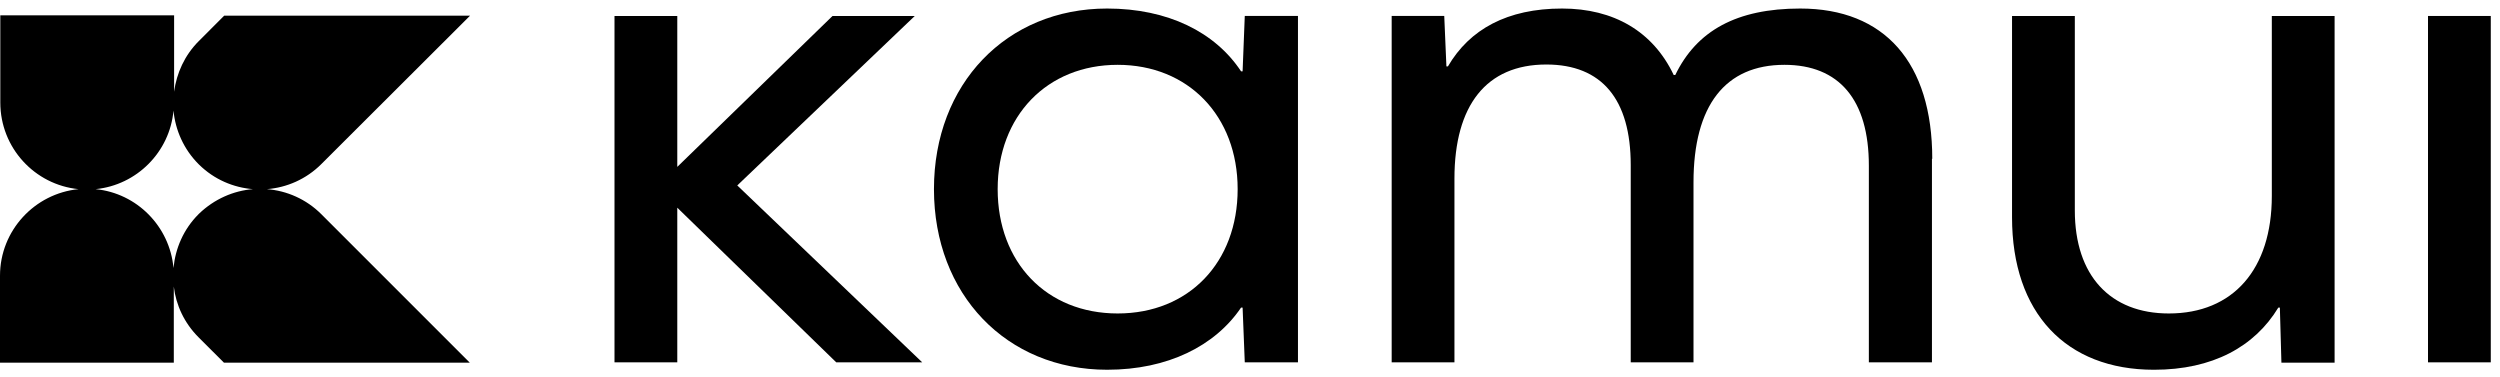
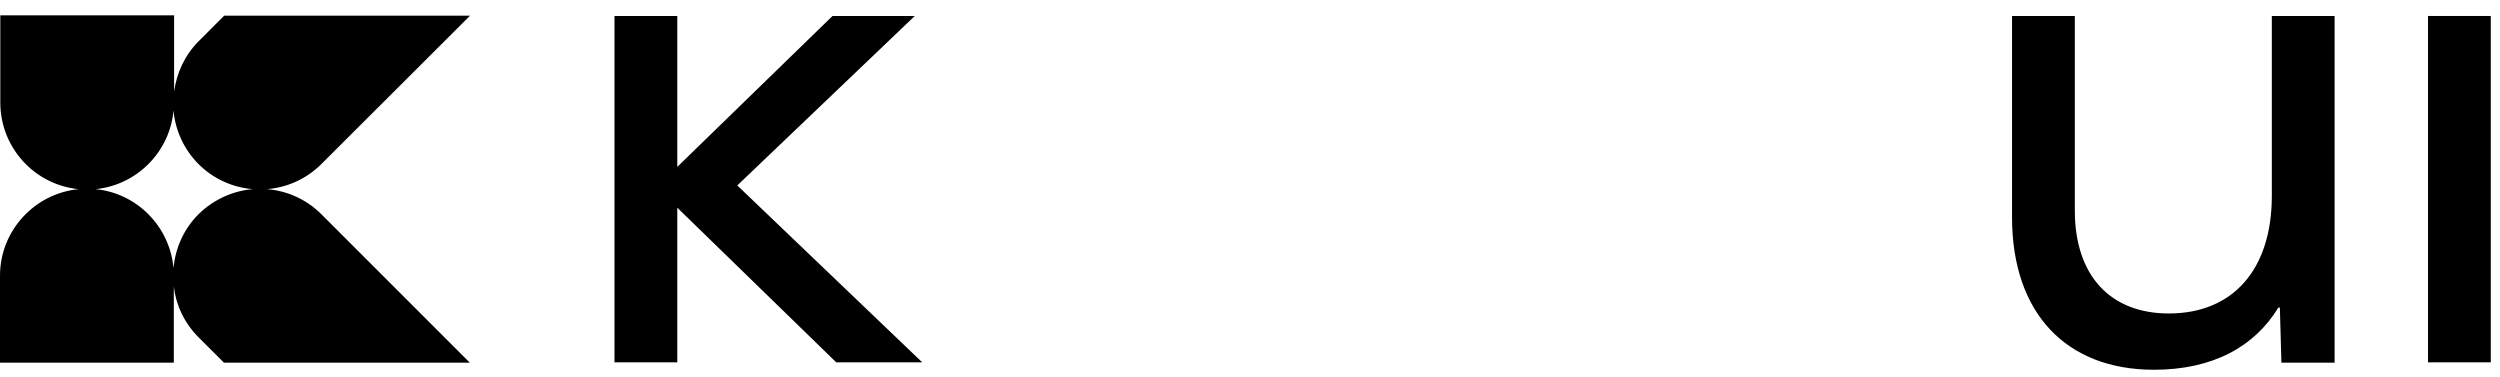
<svg xmlns="http://www.w3.org/2000/svg" width="199" height="30" viewBox="0 0 199 30" fill="none">
  <path d="M37.418 1.246H17.847L15.829 3.265C14.696 4.397 14.056 5.825 13.859 7.302V1.221H0.025V8.163C0.025 11.757 2.757 14.711 6.253 15.056C2.757 15.401 0 18.355 0 21.949V21.974V28.866H13.835V22.811C14.007 24.288 14.672 25.715 15.804 26.848L17.823 28.866H37.393L25.577 17.05C24.371 15.844 22.82 15.179 21.245 15.056C22.82 14.933 24.371 14.268 25.577 13.062L37.418 1.246ZM15.853 17.001L15.804 17.05C14.598 18.256 13.958 19.783 13.81 21.334C13.515 18.035 10.905 15.376 7.607 15.056C10.881 14.736 13.515 12.102 13.81 8.803C13.958 10.354 14.623 11.88 15.804 13.062L15.853 13.111C17.06 14.293 18.586 14.933 20.137 15.056C18.586 15.179 17.06 15.844 15.853 17.001Z" fill="black" />
  <path d="M72.817 1.271H66.269L53.912 13.284V1.271H48.914V28.842H53.912V16.533L66.565 28.842H73.408L58.687 14.761L72.817 1.271Z" fill="black" />
-   <path d="M98.911 5.677H98.788C96.72 2.55 92.954 0.679 88.129 0.679C80.104 0.679 74.343 6.686 74.343 15.056C74.343 23.425 80.104 29.432 88.129 29.432C92.954 29.432 96.72 27.537 98.788 24.484H98.911L99.084 28.841H103.318V1.27H99.084L98.911 5.677ZM88.966 24.952C83.304 24.952 79.414 20.89 79.414 15.056C79.414 9.221 83.353 5.16 88.966 5.16C94.579 5.16 98.517 9.221 98.517 15.056C98.517 20.89 94.628 24.952 88.966 24.952Z" fill="black" />
-   <path d="M143.296 0.679C138.225 0.679 135.05 2.452 133.351 5.972H133.228C131.579 2.501 128.452 0.679 124.341 0.679C119.984 0.679 116.981 2.329 115.257 5.283H115.134L114.962 1.27H110.777V28.841H115.774V14.219C115.774 8.384 118.31 5.135 123.086 5.135C127.517 5.135 129.806 7.917 129.806 13.136V28.841H134.803V14.514C134.803 8.384 137.339 5.16 142.041 5.16C146.398 5.16 148.761 7.941 148.761 13.185V28.841H153.783V12.643H153.808C153.808 4.987 150.017 0.679 143.296 0.679Z" fill="black" />
  <path d="M180.837 15.598C180.837 21.432 177.76 24.952 172.639 24.952C167.987 24.952 165.156 21.949 165.156 16.755V1.271H160.158V17.296C160.158 24.903 164.442 29.433 171.458 29.433C176.11 29.433 179.458 27.611 181.354 24.485H181.477L181.6 28.842V28.866H185.834V1.271H180.837V15.598Z" fill="black" />
  <path d="M198.266 1.271H193.269V28.842H198.266V1.271Z" fill="black" />
</svg>